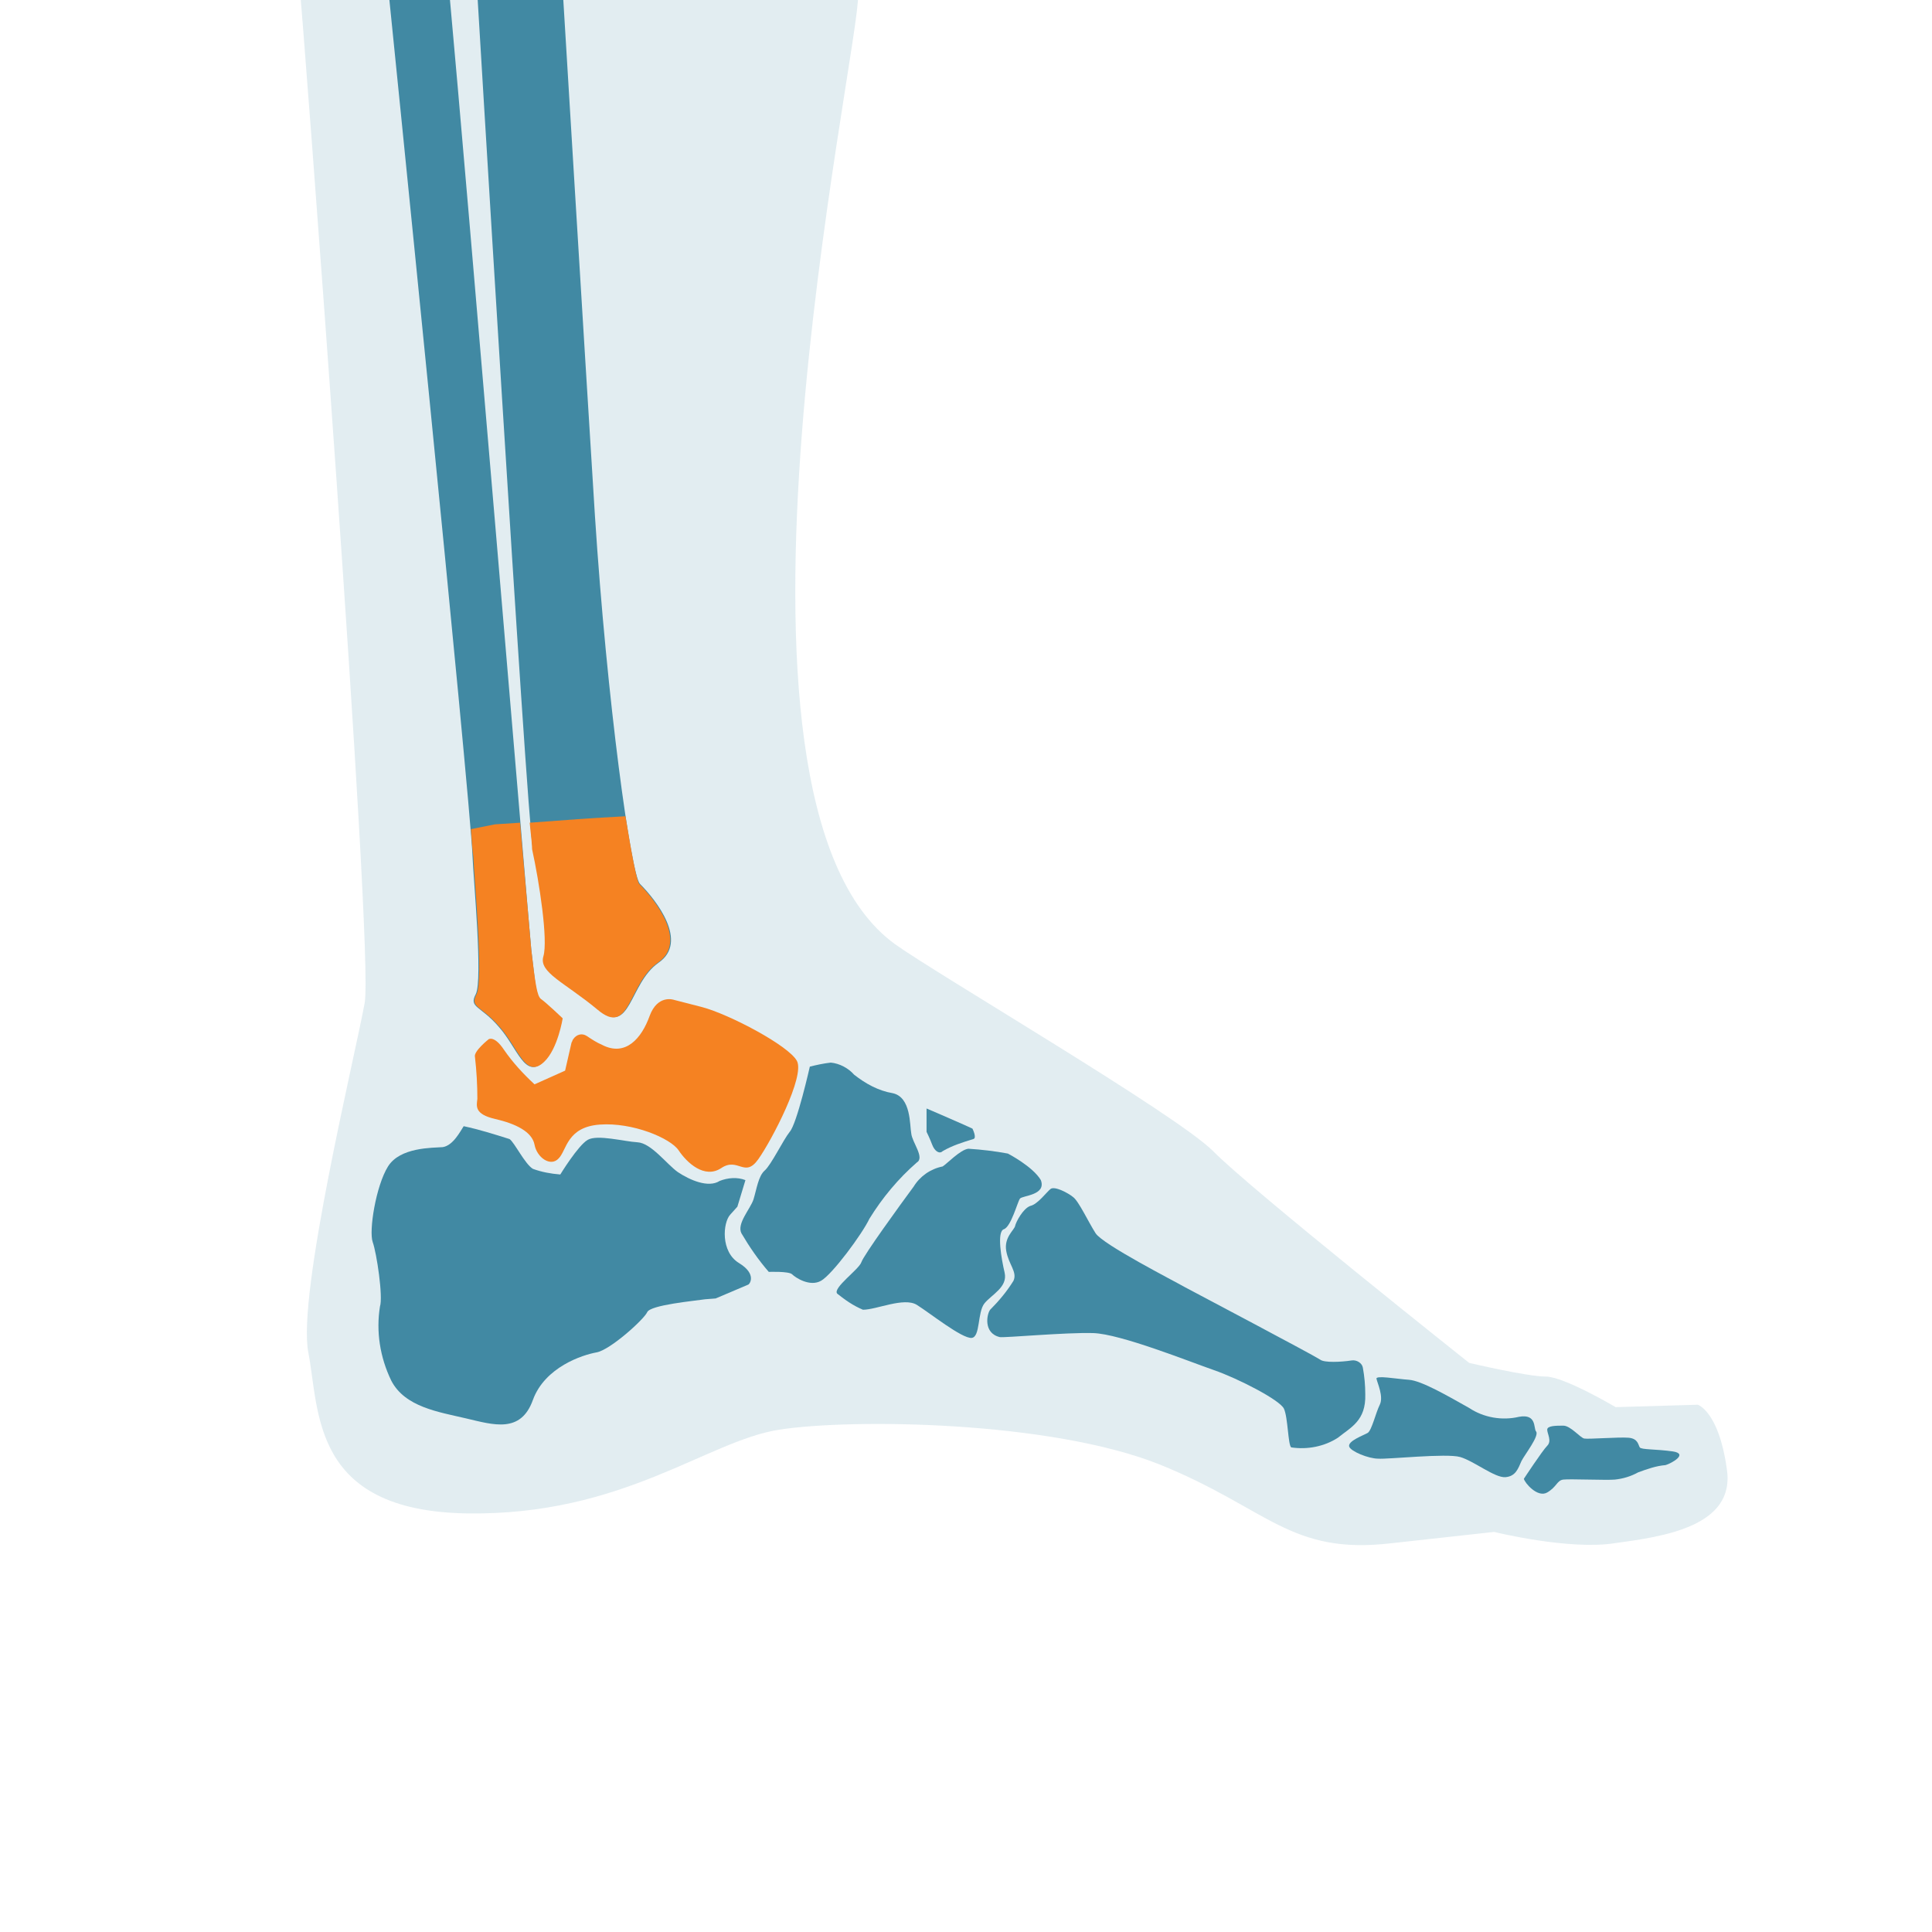
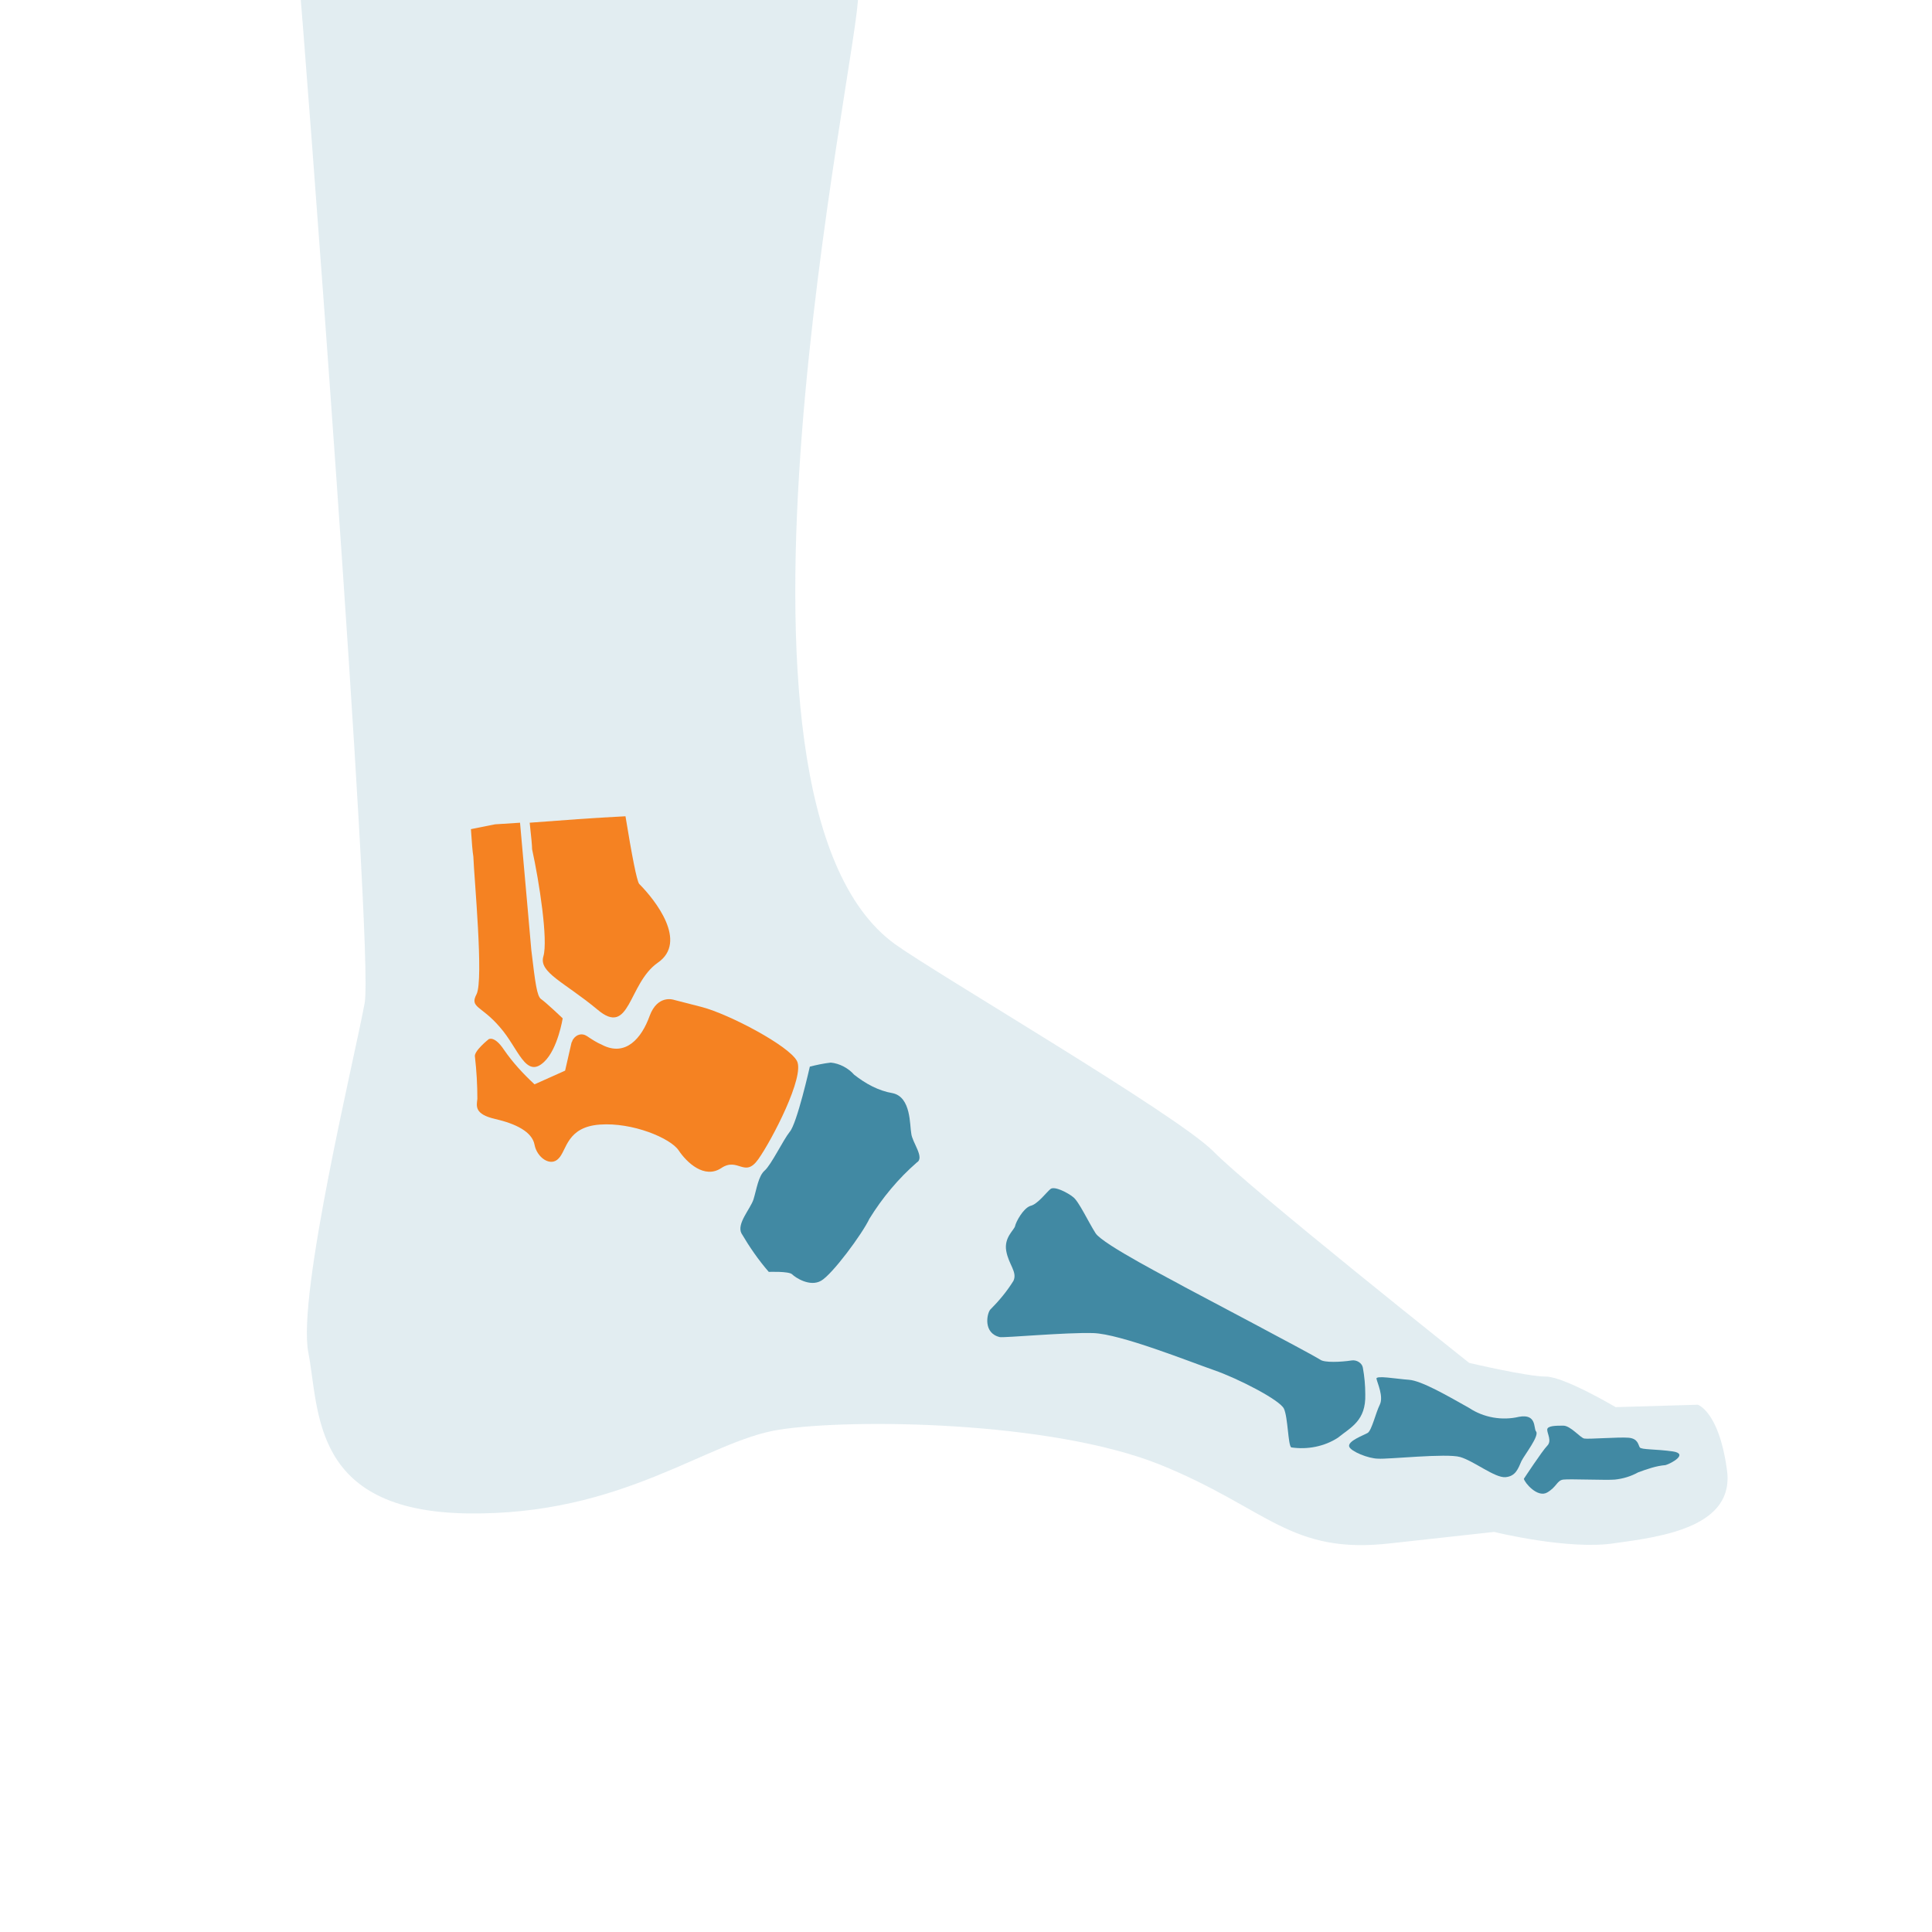
<svg xmlns="http://www.w3.org/2000/svg" version="1.1" id="Layer_1" x="0px" y="0px" viewBox="0 0 240 240" style="enable-background:new 0 0 240 240;" xml:space="preserve">
  <style type="text/css">
	.st0{opacity:0.15;fill:#4189A3;enable-background:new    ;}
	.st1{fill:#4189A3;}
	.st2{fill:#F58222;}
</style>
  <title>icon</title>
  <g>
    <path class="st0" d="M210.9,174.5l-10.2,0.3c0,0-6.4-3.8-8.7-3.8c-2.3,0-9.5-1.7-9.5-1.7s-27.2-21.6-31.8-26.3   c-4.6-4.6-34.2-21.9-39.5-25.7c-25.1-18.1-4.3-111.3-4.6-118L37.2-1.9c0.3,2.4,9.3,119.9,8.1,126.5c-1.2,6.6-8.4,36.2-7,43.4   s0.3,19.7,19.7,20s29.8-9,38.8-10.4s33.6-1.1,47.2,4.3c13.6,5.5,16.2,11.3,28.9,9.8l12.7-1.4c0,0,9.3,2.3,15,1.4   c5.8-0.8,15.1-2,13.9-9.3C213.5,175.3,210.9,174.5,210.9,174.5z" />
-     <path class="st1" d="M73.9,64c-1.3-20.7-4.1-66.9-4.1-66.9L59.1-4c0,0,6.3,105.4,7.1,109.5c0.9,4.1,2,11.3,1.4,13.3   c-0.6,2,2.6,3.2,6.7,6.6s3.8-3.2,7.5-5.8c3.8-2.6-0.3-7.8-2.3-9.8C78.4,108.7,75.4,87.2,73.9,64z" />
    <path class="st2" d="M77.7,101.4c-4,0.2-7.9,0.5-11.9,0.8c0.2,1.8,0.3,2.9,0.3,3.3c0.9,4.1,2,11.3,1.4,13.3c-0.6,2,2.6,3.2,6.7,6.6   c4.1,3.5,3.8-3.2,7.5-5.8c3.8-2.6-0.3-7.8-2.3-9.8C79.1,109.4,78.5,106.3,77.7,101.4z" />
-     <path class="st1" d="M66,118c-0.4-4.2-7.9-94-10.2-119.1l-7.6-0.6c0,0,10.2,100.4,10.5,108.1c0.1,2.7,1.3,15.3,0.4,17.1   c-0.9,1.7,0.6,1.4,2.9,4.1c2.3,2.6,3.2,6.5,5.5,4.3c1.7-1.6,2.3-5.4,2.3-5.4s-2.1-2-2.7-2.4C66.6,123.7,66.5,122.2,66,118z" />
    <path class="st2" d="M66,118c-0.1-1-0.6-7-1.4-15.8l-3.1,0.2c-1,0.2-2,0.4-3,0.6c0.1,1.6,0.2,2.8,0.3,3.4   c0.1,2.7,1.3,15.3,0.4,17.1c-0.9,1.7,0.6,1.4,2.9,4.1c2.3,2.6,3.2,6.5,5.5,4.3c1.7-1.6,2.3-5.4,2.3-5.4s-2.1-2-2.7-2.4   C66.7,123.7,66.5,122.2,66,118z" />
    <path class="st2" d="M87.2,125.1l-3.5-0.9c0,0-2-0.7-3,2c-1,2.8-3,5.1-5.9,3.6c-0.7-0.3-1.3-0.7-1.9-1.1c-0.6-0.4-1.3-0.2-1.7,0.4   c-0.1,0.1-0.1,0.3-0.2,0.4l-0.8,3.5l-3.8,1.7c-1.4-1.3-2.7-2.7-3.8-4.3c-1.2-1.8-1.9-1.3-1.9-1.3s-1.9,1.5-1.7,2.2   c0.2,1.7,0.3,3.5,0.3,5.2c-0.1,0.9-0.4,1.9,2.2,2.5c2.6,0.6,4.6,1.6,4.9,3.2c0.3,1.6,2,2.8,3,1.7c1-1,1-3.9,5.1-4.2   c4.1-0.3,8.8,1.7,9.8,3.2s3.2,3.6,5.3,2.2s2.9,1.3,4.6-1.1s5.8-10.3,4.8-12.2S90.6,126,87.2,125.1z" />
-     <path class="st1" d="M91.8,156.9c-2.3-1.4-2-5-1.1-6l0.9-1l1-3.3c-1-0.4-2.2-0.3-3.2,0.1c-1.4,0.9-3.7-0.1-5.2-1.1   c-1.4-1-3.3-3.6-5-3.7c-1.7-0.1-5-1-6.2-0.3s-3.4,4.3-3.4,4.3c-1.2-0.1-2.3-0.3-3.4-0.7c-1-0.6-2.3-3.3-2.9-3.7   c-1.9-0.6-3.8-1.2-5.7-1.6c-0.4,0.6-1.3,2.4-2.6,2.6c-1.3,0.1-5.3,0-6.8,2.4s-2.4,8-1.9,9.4s1.3,6.8,0.9,8c-0.5,3.1,0,6.3,1.4,9.2   c1.7,3.3,5.9,3.9,9.3,4.7s6.8,1.9,8.3-2.3c1.5-4.1,6.2-5.6,7.9-5.9c1.7-0.3,5.9-4.1,6.3-5c0.4-0.9,5.9-1.4,7.2-1.6l1.3-0.1l4-1.7   C93.1,159.6,94.1,158.3,91.8,156.9z" />
    <path class="st1" d="M110.9,135.8c-1.8-0.3-3.4-1.2-4.8-2.3c-0.7-0.8-1.8-1.4-2.9-1.5c-0.9,0.1-1.8,0.3-2.6,0.5   c0,0-1.6,7.1-2.5,8.1c-0.8,1-2.3,4.1-3.1,4.8c-0.8,0.7-1,2.3-1.4,3.6c-0.4,1.2-2.1,3-1.5,4.2c1,1.7,2.1,3.3,3.4,4.8   c0,0,2.5-0.1,2.9,0.3c0.4,0.4,2.2,1.6,3.6,0.8c1.4-0.8,5.1-5.8,6-7.7c1.6-2.6,3.6-5,5.9-7c1-0.6-0.6-2.5-0.7-3.6   C113,139.8,113.2,136.3,110.9,135.8z" />
-     <path class="st1" d="M125.2,143.3c-1.6-0.3-3.3-0.5-4.9-0.6c-1,0.1-2.7,1.9-3.2,2.2c-1.5,0.3-2.8,1.2-3.6,2.5   c-1.7,2.3-6.2,8.5-6.5,9.4c-0.3,0.9-3.6,3.2-3,3.9c1,0.8,2,1.5,3.2,2c1.7,0,5.1-1.6,6.7-0.6s5.6,4.2,6.8,4.1   c1.1-0.1,0.7-3.2,1.6-4.3s2.9-2,2.5-3.8c-0.4-1.7-1-5.1-0.1-5.4c0.9-0.3,1.7-3.4,2-3.8c0.3-0.4,3.3-0.4,2.6-2.3   C128.3,144.9,125.2,143.3,125.2,143.3z" />
-     <path class="st1" d="M119.7,139.7c-1.1-0.5-4.6-2-4.6-2v2.9c0,0,0.4,0.8,0.7,1.6c0.3,0.8,0.9,1.2,1.3,0.8c1.2-0.7,2.5-1.1,3.8-1.5   c0.5-0.1-0.1-1.3-0.1-1.3L119.7,139.7z" />
    <path class="st1" d="M167.9,169c-1.3,0.2-3.4,0.3-3.9-0.1c-0.9-0.6-15.3-8.2-16.8-9c-1.4-0.8-10.2-5.3-11.1-6.7s-2.1-4-2.8-4.5   c-0.6-0.5-2.3-1.4-2.8-1c-0.5,0.4-1.6,1.9-2.5,2.1c-0.9,0.3-1.8,2-1.9,2.5c-0.1,0.5-1.4,1.4-1.1,3.1c0.3,1.7,1.4,2.6,0.9,3.7   c-0.8,1.3-1.8,2.5-2.9,3.6c-0.4,0.5-0.9,2.9,1.2,3.4c0.6,0.1,8.2-0.6,11.6-0.5s12.1,3.6,15,4.6s8.2,3.7,8.7,4.8   c0.5,1.1,0.5,4.5,0.9,4.8c2,0.3,4.1-0.1,5.8-1.2c1.6-1.3,3.5-2.1,3.4-5.4c0-1.1-0.1-2.2-0.3-3.3C169.2,169.3,168.5,168.9,167.9,169   z" />
    <path class="st1" d="M188.7,176c-2.1,0.5-4.4,0.1-6.2-1.1c-2.5-1.4-5.9-3.4-7.5-3.5c-1.5-0.1-4.2-0.6-4-0.1   c0.1,0.5,0.9,2.2,0.4,3.2c-0.5,1-1,3.2-1.5,3.5c-0.5,0.3-2.5,1-2.3,1.7c0.2,0.6,2.4,1.5,3.6,1.5c1.2,0.1,8.5-0.7,10.2-0.2   s4.3,2.6,5.6,2.5s1.6-1.1,2-2c0.4-0.8,2.3-3.2,1.8-3.7C190.5,177.4,190.9,175.6,188.7,176z" />
    <path class="st1" d="M203.7,179.8c-0.2-0.3-0.2-1.1-1.4-1.2c-1.2-0.1-5,0.2-5.5,0.1s-1.7-1.6-2.6-1.6c-0.9,0-2,0-2,0.5s0.6,1.4,0,2   s-2.9,4.1-2.9,4.1c0.1,0.5,1.7,2.4,2.9,1.7s1.2-1.5,2-1.6c0.8-0.1,5.4,0.1,6.4,0c1-0.1,2-0.4,2.9-0.9c1.1-0.4,2.2-0.8,3.4-0.9   c0.7-0.2,2.9-1.4,0.9-1.7C205.7,180,203.9,180.1,203.7,179.8z" />
  </g>
</svg>